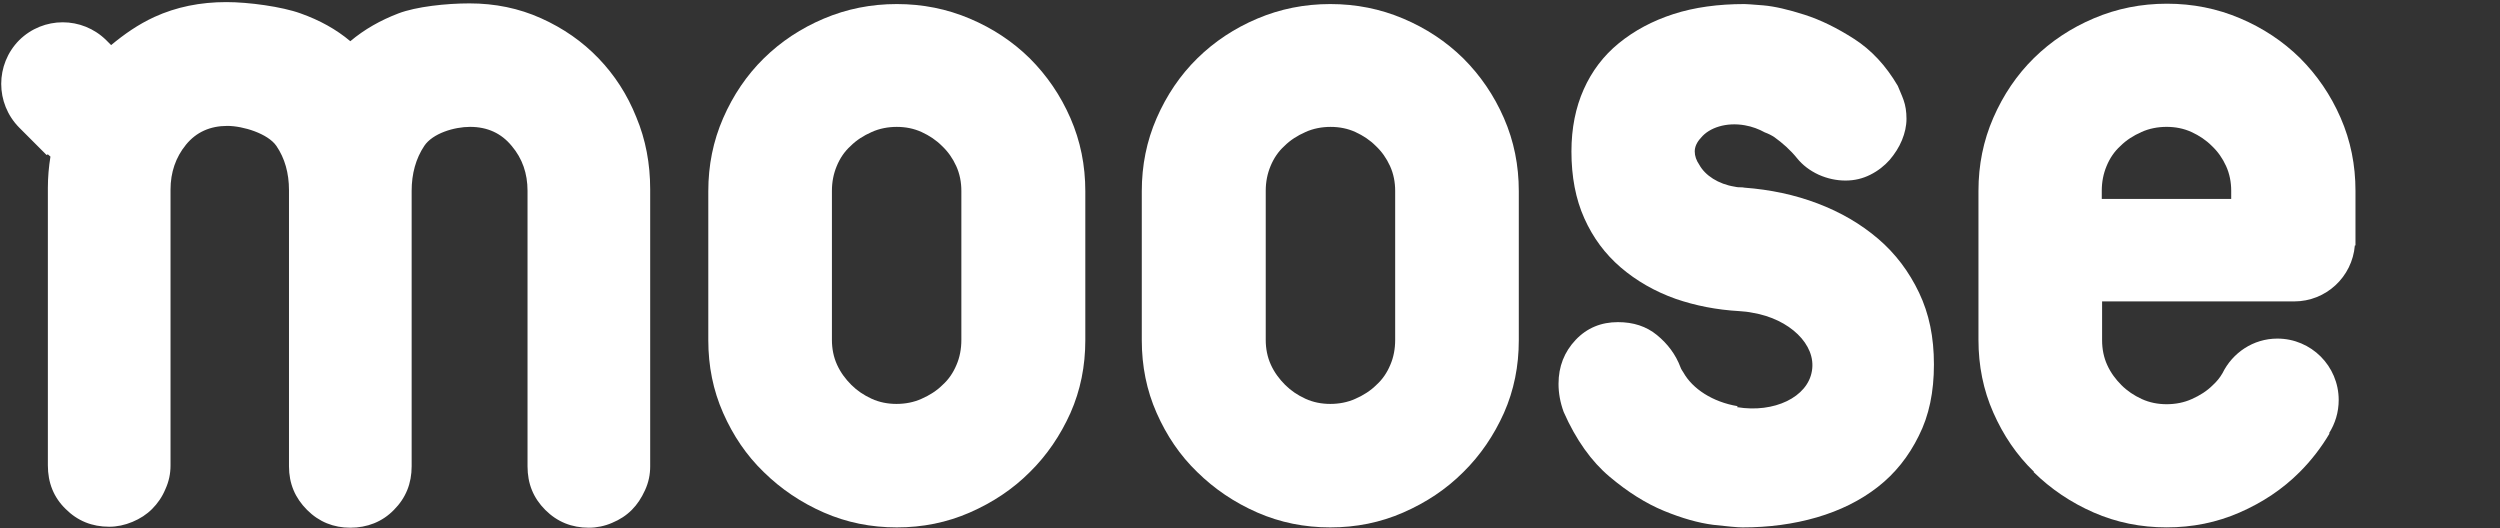
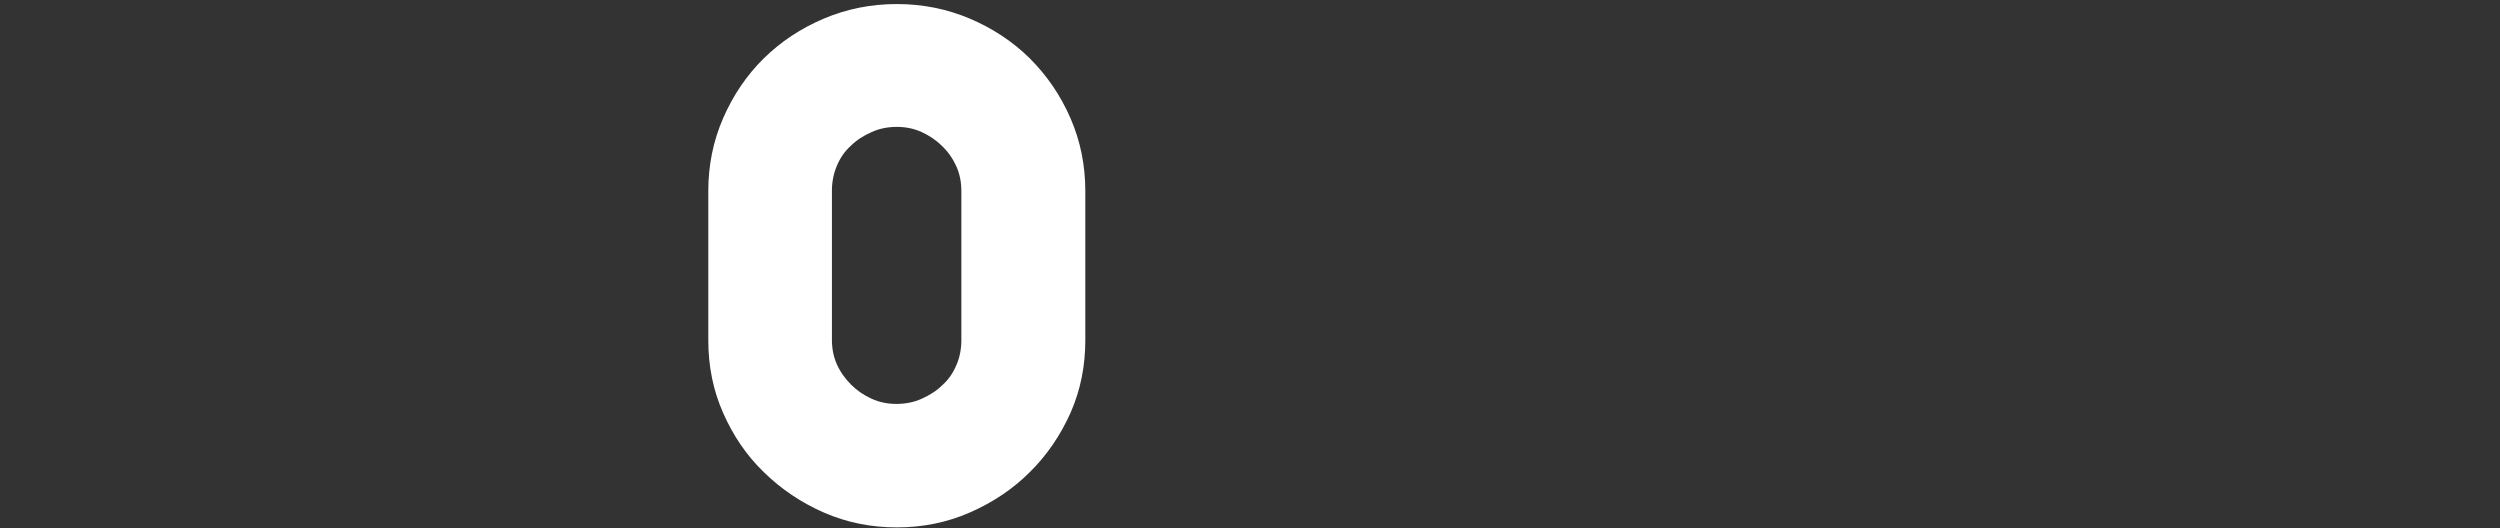
<svg xmlns="http://www.w3.org/2000/svg" width="1022" height="216" viewBox="0 0 1022 216" fill="none">
  <rect x="0" y="0" width="1022" height="216" fill="#333333" stroke="none" />
-   <path d="M517.433 78.037C517.433 74.337 518.093 71.034 519.412 67.862C520.732 64.691 522.579 61.916 525.086 59.669C527.461 57.291 530.364 55.441 533.663 53.987C536.83 52.533 540.393 51.873 543.956 51.873C547.519 51.873 550.95 52.533 554.116 53.987C557.283 55.441 560.054 57.291 562.43 59.669C564.937 62.048 566.784 64.691 568.236 67.862C569.687 71.034 570.347 74.469 570.347 78.037V138.956C570.347 142.657 569.687 146.092 568.368 149.132C567.048 152.303 565.201 155.078 562.694 157.325C560.318 159.703 557.415 161.553 554.116 163.007C550.95 164.461 547.387 165.121 543.824 165.121C540.261 165.121 536.83 164.461 533.663 163.007C530.496 161.553 527.725 159.703 525.35 157.325C522.975 154.946 520.996 152.303 519.544 149.132C518.093 145.96 517.433 142.524 517.433 138.956V78.037ZM489.458 193.004C496.452 199.876 504.633 205.426 514.002 209.522C523.371 213.619 533.267 215.601 543.824 215.601C554.38 215.601 564.277 213.619 573.646 209.522C583.015 205.426 591.196 200.008 598.19 193.004C605.183 186.132 610.725 177.939 614.816 168.821C618.907 159.571 620.886 149.66 620.886 139.089V78.169C620.886 67.598 618.907 57.687 614.816 48.305C610.725 38.922 605.183 30.861 598.19 23.858C591.196 16.986 583.015 11.568 573.646 7.604C564.277 3.639 554.38 1.657 543.824 1.657C533.267 1.657 523.371 3.639 514.002 7.604C504.633 11.568 496.452 16.986 489.458 23.858C482.464 30.729 476.922 38.922 472.832 48.305C468.741 57.687 466.762 67.598 466.762 78.169V139.089C466.762 149.66 468.741 159.571 472.832 168.821C476.922 178.072 482.333 186.132 489.458 193.004Z" fill="white" />
  <path d="M340.09 78.037C340.09 74.337 340.75 71.033 342.069 67.862C343.389 64.69 345.236 61.915 347.743 59.669C350.118 57.29 353.021 55.44 356.32 53.987C359.487 52.533 363.05 51.872 366.613 51.872C370.176 51.872 373.607 52.533 376.773 53.987C379.94 55.44 382.712 57.29 385.087 59.669C387.594 62.047 389.441 64.69 390.893 67.862C392.344 71.033 393.004 74.469 393.004 78.037V138.956C393.004 142.656 392.344 146.092 391.025 149.131C389.705 152.303 387.858 155.078 385.351 157.324C382.975 159.703 380.072 161.553 376.773 163.007C373.607 164.46 370.044 165.121 366.481 165.121C362.918 165.121 359.487 164.46 356.32 163.007C353.153 161.553 350.382 159.703 348.007 157.324C345.632 154.946 343.653 152.303 342.201 149.131C340.75 145.96 340.09 142.524 340.09 138.956V78.037ZM312.247 193.004C319.241 199.875 327.422 205.425 336.791 209.522C346.16 213.618 356.056 215.601 366.613 215.601C377.169 215.601 387.066 213.618 396.435 209.522C405.804 205.425 413.985 200.007 420.979 193.004C427.972 186.132 433.514 177.939 437.605 168.821C441.696 159.571 443.675 149.66 443.675 139.088V78.169C443.675 67.598 441.696 57.687 437.605 48.304C433.514 38.922 427.972 30.861 420.979 23.857C413.985 16.986 405.804 11.568 396.435 7.604C387.066 3.639 377.169 1.657 366.613 1.657C356.056 1.657 346.16 3.639 336.791 7.604C327.422 11.568 319.241 16.986 312.247 23.857C305.253 30.729 299.711 38.922 295.621 48.304C291.53 57.687 289.551 67.598 289.551 78.169V139.088C289.551 149.66 291.53 159.571 295.621 168.821C299.711 178.071 305.122 186.132 312.247 193.004Z" fill="white" />
-   <path d="M19.568 63.097C19.568 63.097 20.227 63.626 20.623 64.022C19.963 68.119 19.568 72.348 19.568 76.841V190.221C19.568 197.357 21.943 203.304 26.825 208.061C31.707 212.951 37.645 215.329 44.639 215.329C47.806 215.329 50.973 214.668 54.14 213.347C57.307 212.025 59.946 210.308 62.189 208.061C64.433 205.815 66.28 203.172 67.6 200C69.051 196.829 69.711 193.657 69.711 190.221V77.501C69.711 70.498 71.822 64.287 76.045 59.133C80.267 53.979 85.941 51.469 92.935 51.469C99.401 51.469 109.561 54.64 112.992 59.662C116.423 64.683 118.139 70.762 118.139 77.766V190.618C118.139 197.754 120.646 203.568 125.528 208.458C130.41 213.347 136.348 215.726 143.21 215.726C150.072 215.726 156.274 213.347 161.024 208.458C165.907 203.568 168.282 197.622 168.282 190.618V78.03C168.282 71.026 169.997 64.815 173.428 59.662C176.859 54.508 185.7 51.865 192.166 51.865C199.291 51.865 204.965 54.508 209.188 59.662C213.543 64.815 215.654 70.894 215.654 78.03V190.618C215.654 197.754 218.029 203.568 222.911 208.458C227.794 213.347 233.732 215.726 240.725 215.726C243.892 215.726 247.191 215.065 250.226 213.743C253.393 212.422 256.032 210.704 258.276 208.458C260.519 206.211 262.234 203.568 263.686 200.397C265.137 197.225 265.797 194.054 265.797 190.618V77.369C265.797 66.93 263.95 57.019 260.123 47.901C256.428 38.651 251.282 30.722 244.684 23.85C238.086 16.979 230.301 11.561 221.196 7.464C212.091 3.368 202.326 1.386 191.902 1.386C182.401 1.386 170.129 2.707 162.872 5.482C155.614 8.257 149.016 11.957 143.21 16.846C137.404 11.957 130.674 8.257 122.889 5.482C115.236 2.707 101.644 0.857 92.539 0.857C81.851 0.857 72.086 2.839 63.113 6.936C56.515 9.975 50.841 13.939 45.431 18.432L43.452 16.45C33.555 6.671 17.72 6.671 7.824 16.45C-1.941 26.361 -1.941 42.218 7.824 52.129L19.04 63.362L19.568 63.097Z" fill="white" />
-   <path d="M859.204 78.026C859.204 74.326 859.864 71.022 861.183 67.851C862.503 64.679 864.35 61.904 866.857 59.658C869.233 57.279 872.136 55.429 875.434 53.975C878.601 52.522 882.164 51.861 885.727 51.861C889.29 51.861 892.721 52.522 895.888 53.975C899.055 55.429 901.826 57.279 904.201 59.658C906.708 62.036 908.555 64.679 910.007 67.851C911.458 71.022 912.118 74.458 912.118 78.026V81.33H859.204V78.026ZM831.361 192.993C838.355 199.864 846.536 205.414 855.905 209.511C865.274 213.607 875.171 215.589 885.727 215.589C896.283 215.589 906.18 213.607 915.549 209.511C924.918 205.414 933.099 199.996 940.093 192.993C944.843 188.235 948.934 182.949 952.365 177.135H952.101C954.608 173.171 956.059 168.546 956.059 163.524C956.059 149.649 944.843 138.416 930.988 138.416C921.091 138.416 912.646 144.231 908.555 152.556C907.5 154.406 906.18 155.992 904.597 157.445C902.221 159.824 899.319 161.674 896.02 163.128C892.853 164.581 889.29 165.242 885.727 165.242C882.164 165.242 878.733 164.581 875.566 163.128C872.4 161.674 869.628 159.824 867.253 157.445C864.878 155.067 862.899 152.424 861.447 149.252C859.996 146.081 859.336 142.645 859.336 139.077V123.22H937.322C937.322 123.22 937.586 123.22 937.85 123.22C950.913 123.22 961.602 113.177 962.657 100.359H962.921V78.026C962.921 67.454 960.942 57.543 956.851 48.161C952.761 38.779 947.218 30.718 940.225 23.714C933.231 16.843 925.05 11.425 915.681 7.46C906.312 3.496 896.415 1.514 885.859 1.514C875.303 1.514 865.406 3.496 856.037 7.46C846.668 11.425 838.487 16.843 831.493 23.714C824.5 30.586 818.957 38.779 814.867 48.161C810.776 57.543 808.797 67.454 808.797 78.026V138.945C808.797 149.517 810.776 159.428 814.867 168.678C818.957 177.928 824.368 185.989 831.493 192.86" fill="white" />
-   <path d="M710.36 166.046C700.068 164.328 691.887 158.91 688.192 152.303C687.796 151.642 687.268 150.981 687.004 150.189C685.025 144.903 681.726 140.542 677.372 136.974C673.017 133.406 667.739 131.688 661.405 131.688C654.543 131.688 648.737 134.067 644.119 138.956C639.5 143.846 637.125 149.792 637.125 156.928C637.125 160.628 637.785 164.46 639.236 168.425C644.251 179.789 650.585 188.643 657.974 194.854C665.496 201.197 672.885 205.822 680.274 208.861C687.664 211.901 694.262 213.751 700.332 214.543C706.27 215.204 710.36 215.601 712.34 215.601C723.028 215.601 733.189 214.279 742.69 211.504C752.19 208.729 760.504 204.633 767.629 199.082C774.755 193.532 780.297 186.529 784.388 178.203C788.61 169.878 790.59 160.232 790.59 148.999C790.59 137.767 788.61 128.252 784.52 119.663C780.429 111.073 774.887 103.673 767.761 97.595C760.636 91.516 752.454 86.759 743.085 83.191C733.717 79.623 723.688 77.508 713.132 76.716C712.868 76.716 712.604 76.584 712.208 76.584C711.152 76.584 710.228 76.584 709.173 76.319C702.443 75.262 697.033 71.694 694.658 67.333C693.47 65.615 692.81 63.765 692.81 61.915C692.81 60.065 693.602 58.215 695.318 56.365C698.748 52.137 705.742 49.89 713.263 51.212C716.298 51.74 719.07 52.797 721.445 54.119C722.896 54.647 724.216 55.308 725.403 56.101C728.702 58.48 731.869 61.255 734.64 64.69C736.884 67.466 739.787 69.712 743.481 71.43C747.044 73.016 750.739 73.808 754.434 73.808C758.128 73.808 761.427 73.016 764.594 71.43C767.761 69.844 770.4 67.73 772.512 65.351C774.623 62.84 776.338 60.197 777.526 57.29C778.714 54.383 779.373 51.476 779.373 48.569C779.373 45.661 778.977 43.151 778.186 40.904C777.394 38.658 776.47 36.808 775.811 35.09C770.928 26.765 764.99 20.422 757.997 15.929C751.003 11.436 744.273 8.132 737.675 6.018C731.078 3.903 725.403 2.582 720.785 2.186C716.166 1.789 713.527 1.657 713.132 1.657C702.443 1.657 692.678 2.978 684.101 5.753C675.524 8.529 668.135 12.493 661.801 17.647C655.467 22.8 650.716 29.143 647.418 36.543C644.119 43.944 642.403 52.401 642.403 61.915C642.403 72.223 644.119 81.341 647.682 89.269C651.244 97.198 656.127 103.805 662.592 109.356C668.926 114.774 676.448 119.134 685.025 122.174C693.074 124.949 701.783 126.667 711.152 127.195C712.868 127.327 714.583 127.46 716.43 127.856C731.605 130.367 742.558 140.938 740.71 151.642C738.995 162.346 725.271 168.953 710.097 166.442" fill="white" />
</svg>